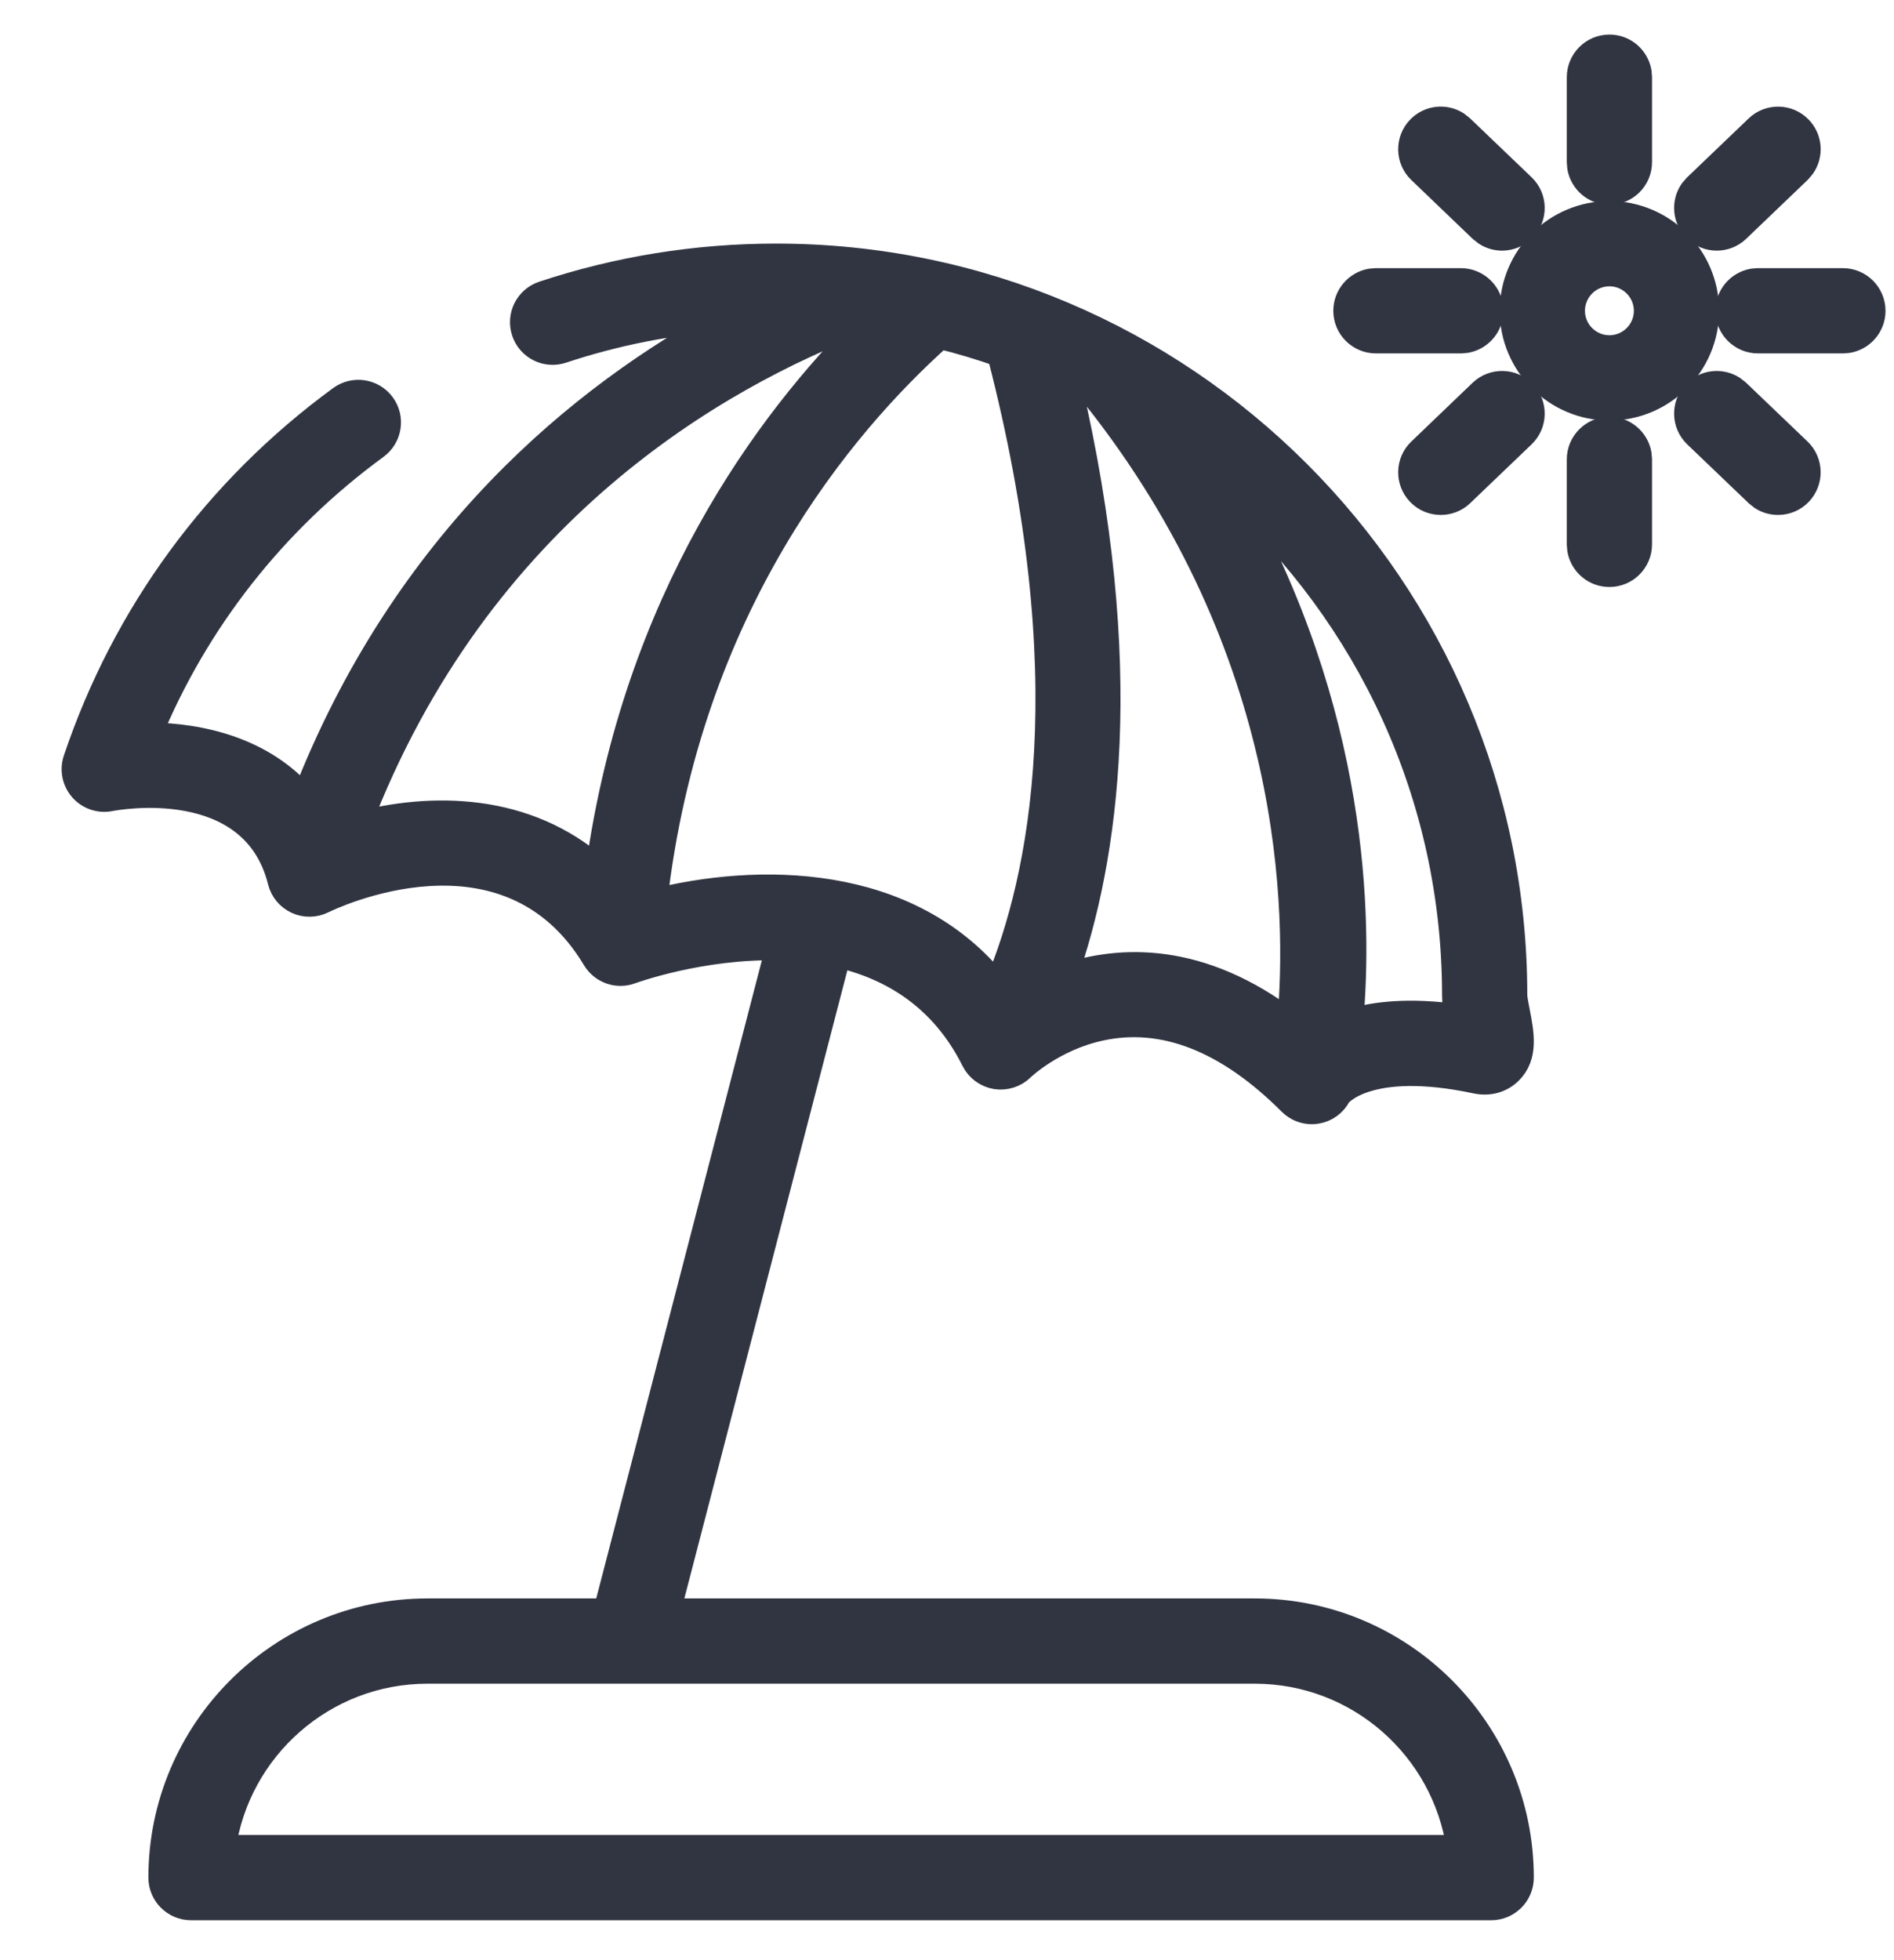
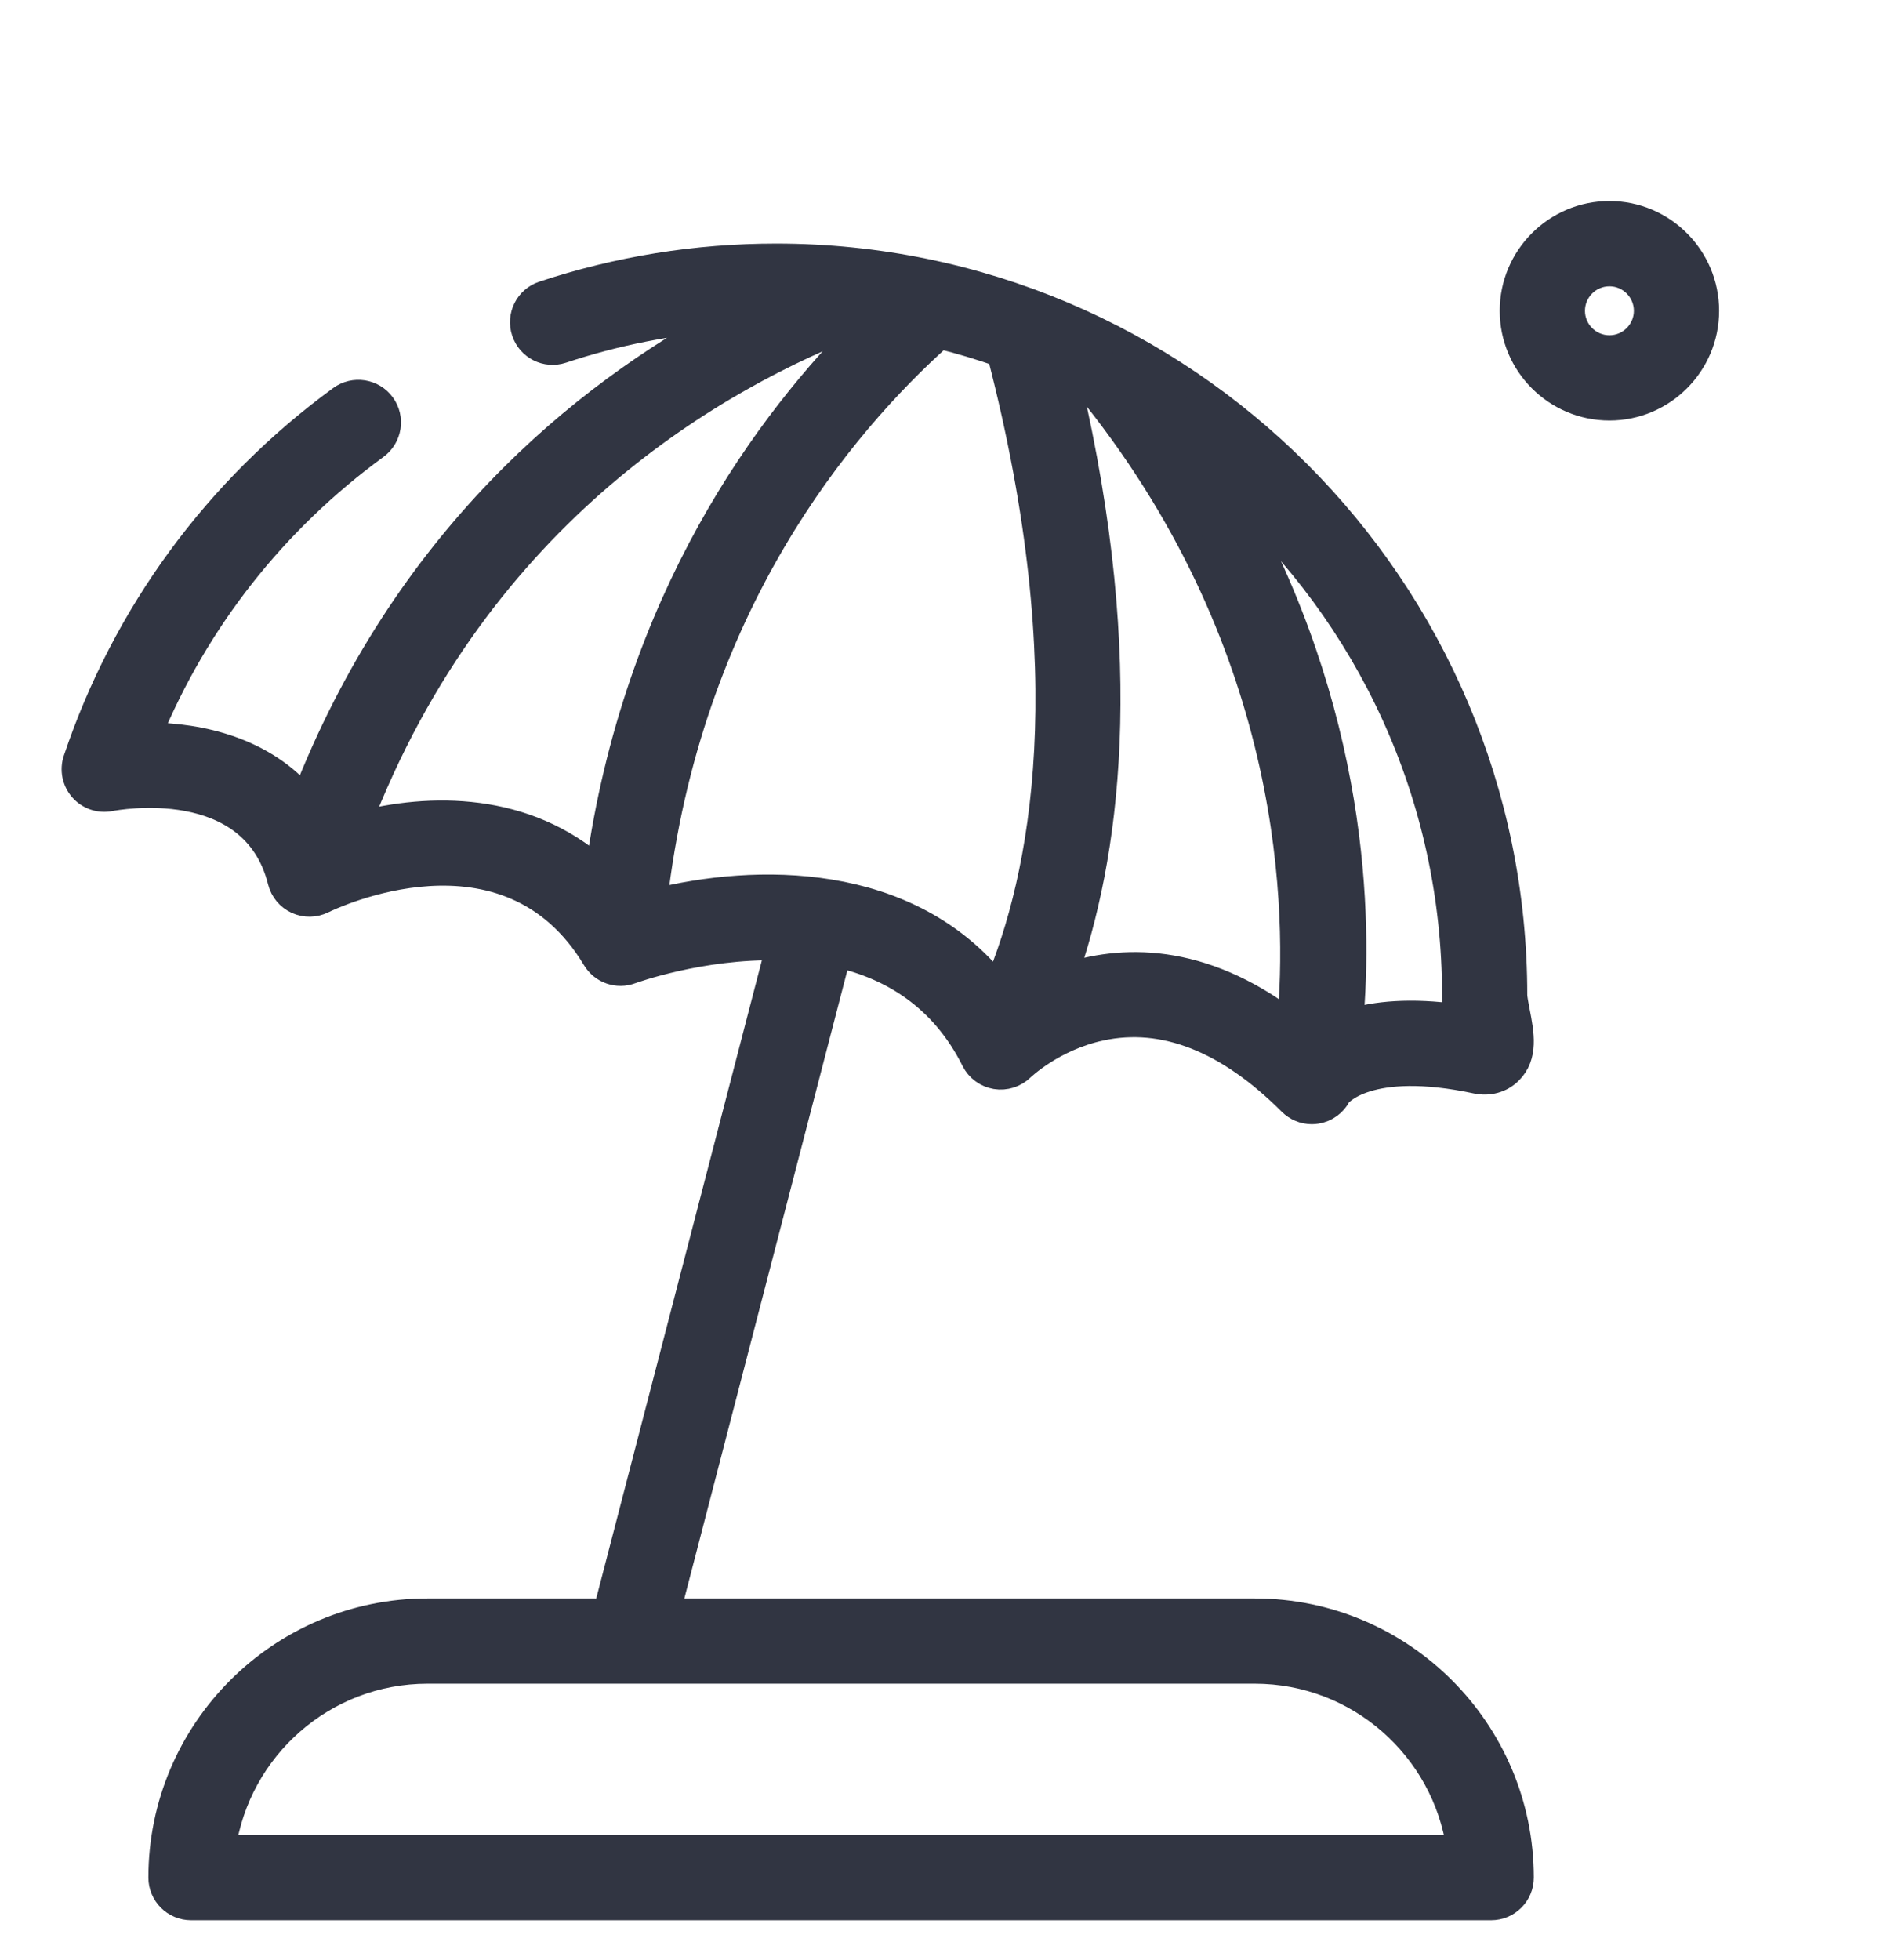
<svg xmlns="http://www.w3.org/2000/svg" width="29px" height="30px" viewBox="0 0 29 30" version="1.1">
  <title>2EA57DEE-D8AD-4DF2-B340-98C0EA88C9CF</title>
  <desc>Created with sketchtool.</desc>
  <g id="Page-1" stroke="none" stroke-width="1" fill="none" fill-rule="evenodd">
    <g id="About-extra" transform="translate(-667, -5897)" fill="#313542" fill-rule="nonzero" stroke="#313542" stroke-width="0.4">
      <g id="005-beach-umbrella" transform="translate(668.107, 5897.707)">
        <path d="M18.106,23.957 L9.113,23.957 L11.724,13.9 C12.541,14.088 13.326,14.548 13.811,15.52 C13.876,15.649 14,15.739 14.142,15.763 C14.284,15.786 14.431,15.74 14.534,15.639 C14.539,15.634 15.01,15.18 15.744,15.022 C16.711,14.814 17.692,15.199 18.659,16.166 C18.745,16.252 18.86,16.299 18.979,16.299 C19.003,16.299 19.027,16.297 19.051,16.293 C19.194,16.27 19.318,16.18 19.384,16.05 C19.386,16.044 19.823,15.475 21.498,15.832 C21.689,15.872 21.873,15.822 22.004,15.693 C22.249,15.453 22.183,15.111 22.119,14.782 C22.102,14.693 22.078,14.572 22.078,14.523 C22.078,8.291 17.008,3.221 10.776,3.221 C9.557,3.221 8.358,3.414 7.211,3.795 C6.974,3.874 6.846,4.13 6.925,4.367 C7.003,4.604 7.259,4.733 7.497,4.654 C8.318,4.381 9.169,4.215 10.035,4.154 C7.813,5.352 5.092,7.558 3.555,11.521 C2.935,10.778 1.963,10.553 1.164,10.552 C1.892,8.786 3.086,7.265 4.647,6.124 C4.849,5.976 4.893,5.693 4.746,5.492 C4.598,5.29 4.315,5.246 4.113,5.393 C2.209,6.785 0.808,8.697 0.06,10.922 C0.009,11.074 0.043,11.243 0.149,11.364 C0.255,11.485 0.418,11.541 0.576,11.51 C0.666,11.492 2.772,11.1 3.192,12.781 C3.225,12.914 3.317,13.024 3.442,13.082 C3.566,13.139 3.71,13.137 3.833,13.076 C3.948,13.02 6.656,11.713 8.006,13.962 C8.119,14.15 8.349,14.23 8.553,14.153 C8.573,14.146 9.621,13.764 10.817,13.791 L8.177,23.957 L5.438,23.957 C3.192,23.957 1.365,25.784 1.365,28.029 C1.365,28.279 1.568,28.482 1.818,28.482 L21.726,28.482 C21.976,28.482 22.178,28.279 22.178,28.029 C22.178,25.784 20.352,23.957 18.106,23.957 Z M15.187,14.246 C15.82,12.451 16.265,9.502 15.244,5.137 C15.381,5.202 15.517,5.271 15.651,5.342 C18.765,9.252 18.8,13.288 18.648,14.954 C17.275,13.905 16.05,13.954 15.187,14.246 L15.187,14.246 Z M21.173,14.524 C21.173,14.63 21.191,14.747 21.213,14.862 C20.491,14.76 19.958,14.815 19.566,14.933 C19.706,13.368 19.661,10.2 17.73,6.801 C19.843,8.706 21.173,11.462 21.173,14.524 Z M4.373,11.917 C6.214,7.106 9.907,5.038 12.084,4.208 C12.12,4.213 12.155,4.218 12.191,4.223 C10.648,5.75 8.631,8.473 8.058,12.609 C6.941,11.611 5.475,11.626 4.373,11.917 L4.373,11.917 Z M8.909,13.098 C9.427,8.568 11.777,5.784 13.287,4.434 C13.6,4.511 13.907,4.603 14.207,4.709 C15.488,9.649 14.862,12.726 14.162,14.391 C12.8,12.67 10.454,12.708 8.909,13.098 L8.909,13.098 Z M2.303,27.577 C2.523,26.044 3.845,24.862 5.438,24.862 L18.106,24.862 C19.699,24.862 21.021,26.044 21.241,27.577 L2.303,27.577 Z" id="Shape" />
        <path d="M23.536,2.57 C22.72,2.57 22.056,3.234 22.056,4.05 C22.056,4.865 22.72,5.529 23.536,5.529 C24.351,5.529 25.015,4.865 25.015,4.05 C25.015,3.234 24.351,2.57 23.536,2.57 L23.536,2.57 Z M23.536,4.624 C23.219,4.624 22.961,4.366 22.961,4.05 C22.961,3.733 23.219,3.475 23.536,3.475 C23.852,3.475 24.11,3.733 24.11,4.05 C24.11,4.366 23.852,4.624 23.536,4.624 Z" id="Shape" />
-         <path d="M23.536,5.872 C23.758,5.872 23.942,6.032 23.981,6.243 L23.988,6.324 L23.988,7.624 C23.988,7.874 23.785,8.077 23.536,8.077 C23.313,8.077 23.129,7.917 23.09,7.706 L23.083,7.624 L23.083,6.324 C23.083,6.075 23.286,5.872 23.536,5.872 Z M25.419,5.24 L25.491,5.296 L26.431,6.195 C26.611,6.368 26.617,6.654 26.444,6.835 C26.355,6.928 26.237,6.974 26.117,6.974 C26.033,6.974 25.949,6.951 25.875,6.904 L25.805,6.849 L24.866,5.95 C24.685,5.777 24.679,5.49 24.852,5.31 C25.003,5.152 25.241,5.128 25.419,5.24 Z M21.579,5.296 C21.76,5.123 22.047,5.13 22.219,5.31 C22.392,5.49 22.386,5.777 22.205,5.95 L22.205,5.95 L21.266,6.849 C21.179,6.933 21.066,6.974 20.954,6.974 C20.834,6.974 20.716,6.928 20.627,6.835 C20.454,6.654 20.46,6.368 20.641,6.195 L20.641,6.195 Z M27.11,3.597 C27.36,3.597 27.563,3.8 27.563,4.05 C27.563,4.272 27.403,4.456 27.192,4.495 L27.11,4.502 L25.81,4.502 C25.561,4.502 25.358,4.3 25.358,4.05 C25.358,3.828 25.518,3.643 25.729,3.604 L25.81,3.597 L27.11,3.597 Z M21.261,3.597 C21.51,3.597 21.713,3.8 21.713,4.05 C21.713,4.272 21.553,4.456 21.342,4.495 L21.261,4.502 L19.961,4.502 C19.711,4.502 19.508,4.3 19.508,4.05 C19.508,3.828 19.668,3.643 19.879,3.604 L19.961,3.597 L21.261,3.597 Z M21.194,1.194 L21.266,1.251 L22.205,2.15 C22.386,2.322 22.392,2.609 22.219,2.789 C22.13,2.882 22.011,2.929 21.892,2.929 C21.808,2.929 21.723,2.905 21.65,2.858 L21.579,2.803 L20.641,1.904 C20.46,1.731 20.454,1.445 20.627,1.264 C20.778,1.106 21.016,1.082 21.194,1.194 Z M26.444,1.264 C26.596,1.422 26.61,1.661 26.49,1.834 L26.431,1.904 L25.492,2.803 C25.404,2.887 25.291,2.929 25.179,2.929 C25.059,2.929 24.941,2.882 24.852,2.789 C24.701,2.631 24.686,2.392 24.806,2.219 L24.866,2.15 L25.805,1.251 C25.985,1.078 26.272,1.084 26.444,1.264 Z M23.536,0.022 C23.758,0.022 23.942,0.182 23.981,0.394 L23.988,0.475 L23.988,1.775 C23.988,2.025 23.785,2.227 23.536,2.227 C23.313,2.227 23.129,2.067 23.09,1.856 L23.083,1.775 L23.083,0.475 C23.083,0.225 23.286,0.022 23.536,0.022 Z" id="Combined-Shape" />
      </g>
    </g>
  </g>
</svg>